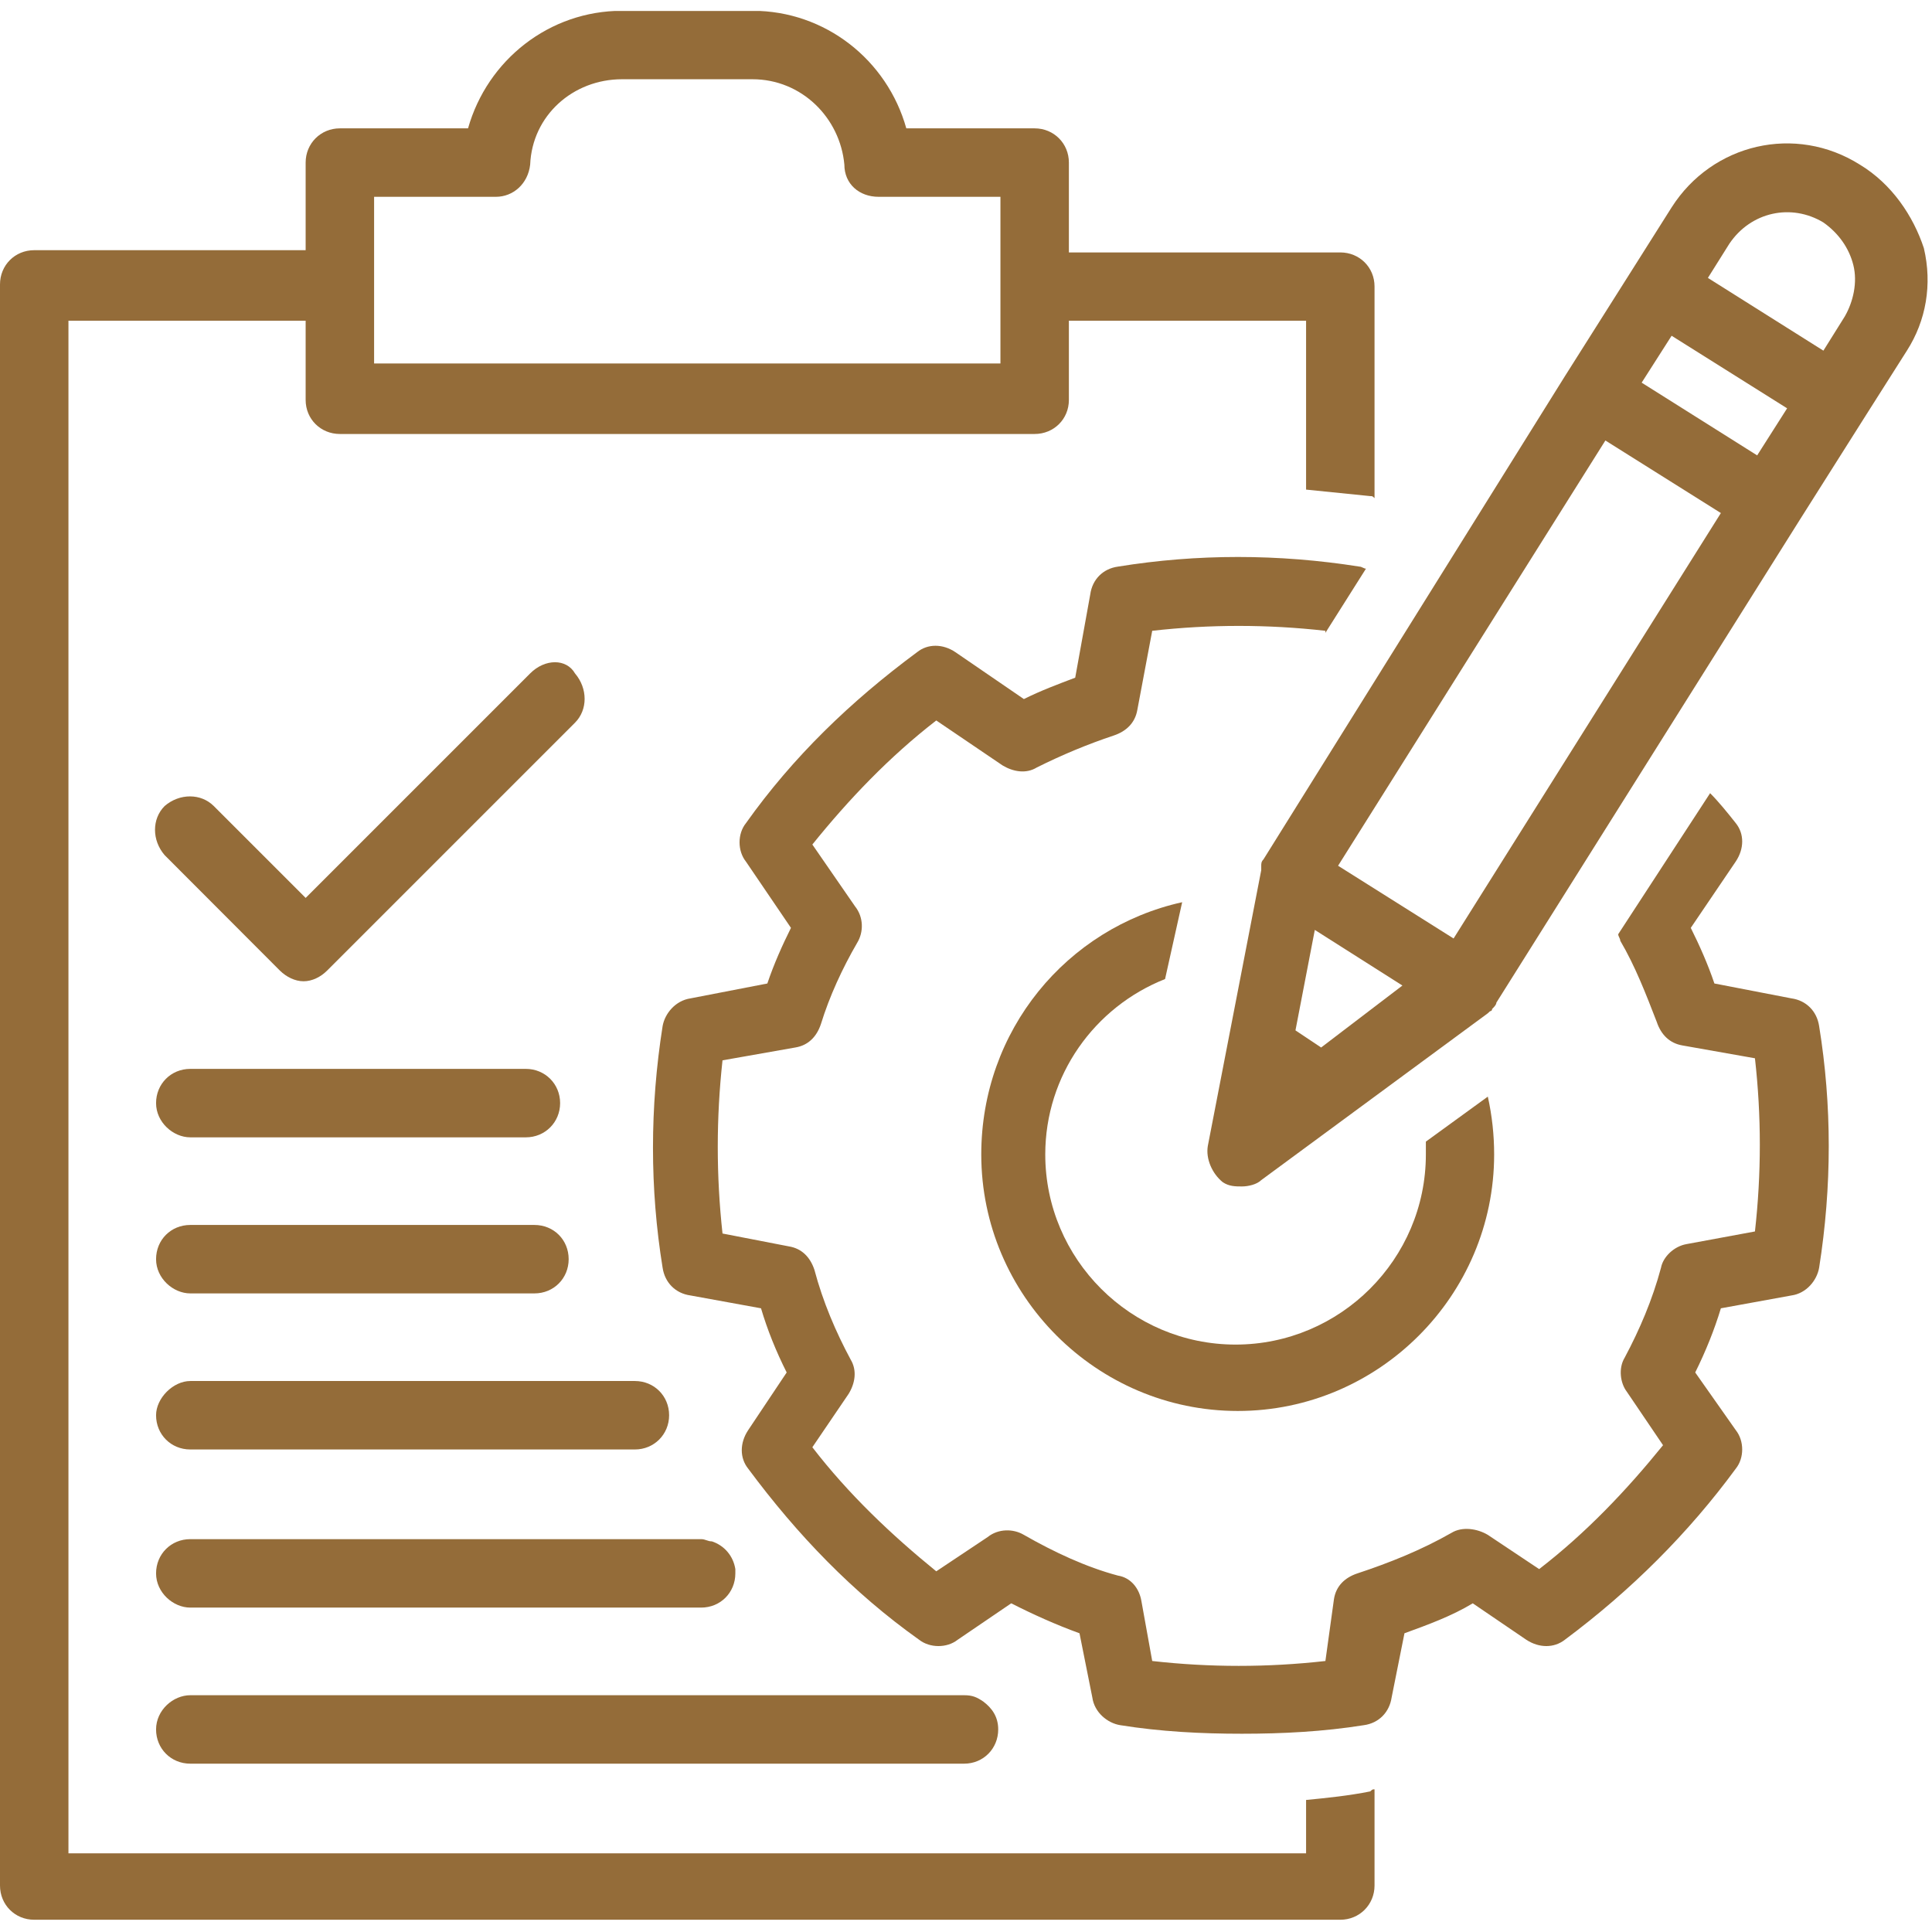
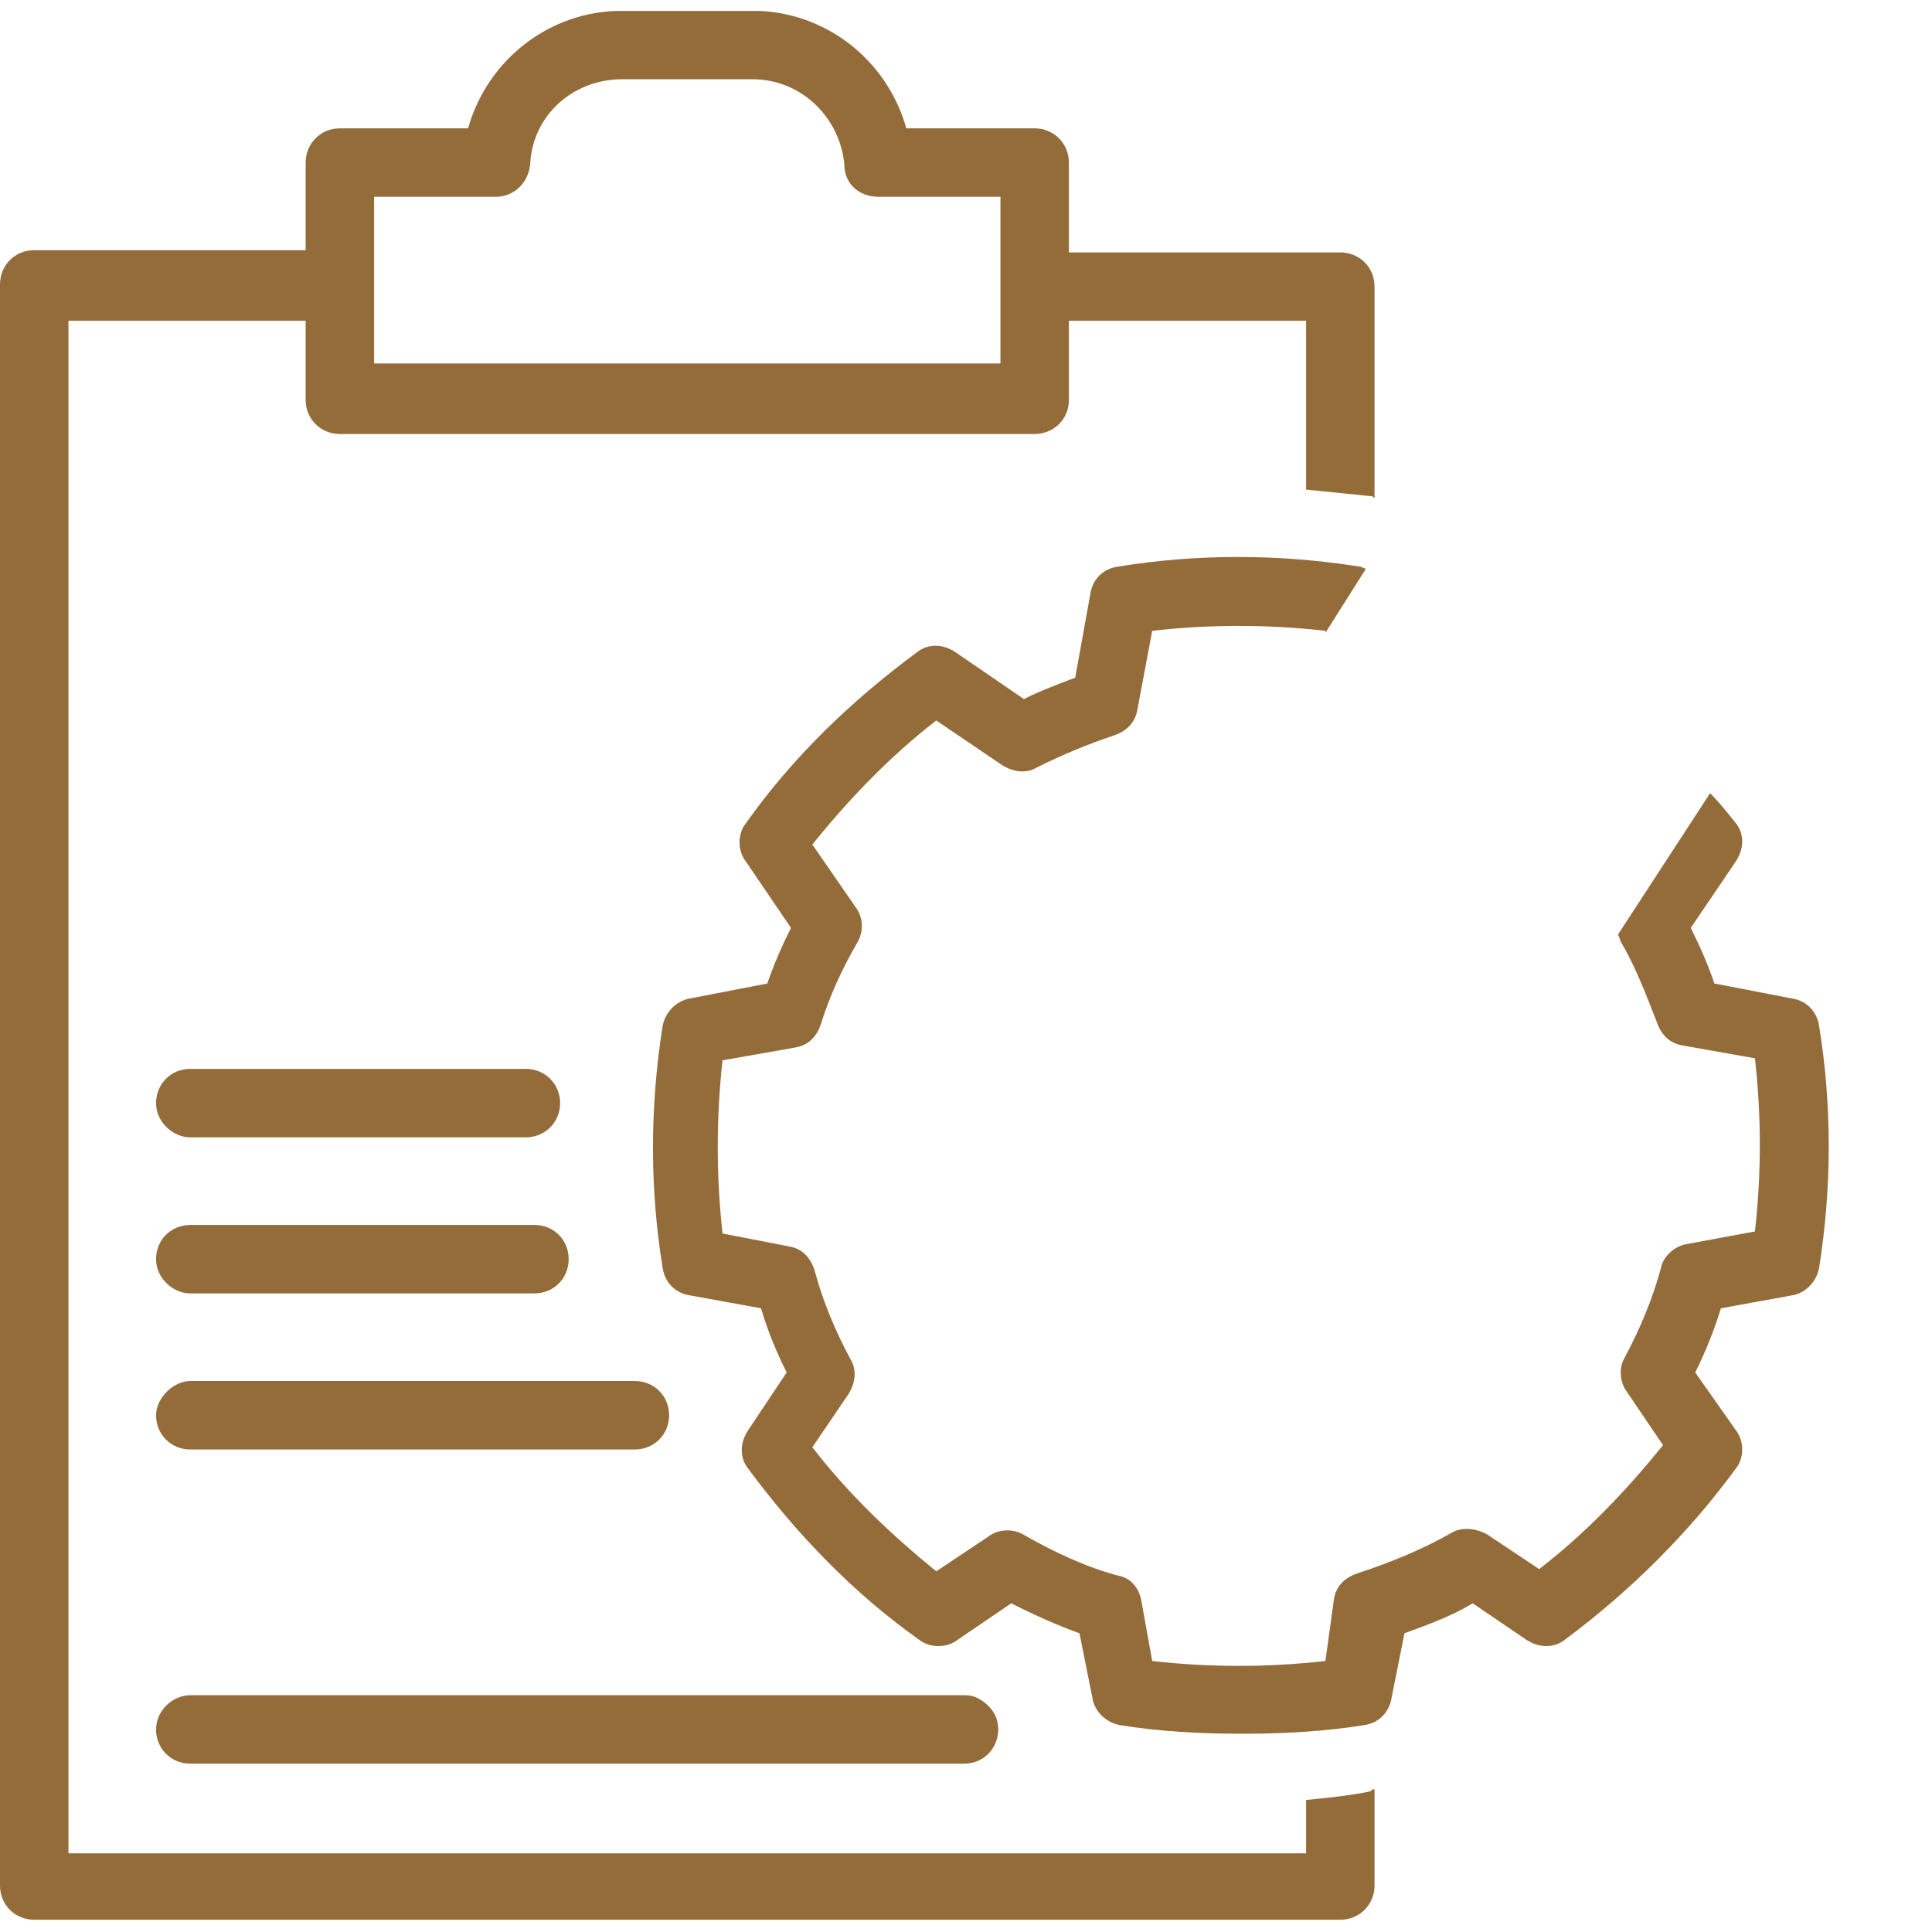
<svg xmlns="http://www.w3.org/2000/svg" width="512" viewBox="0 0 384 384" height="512" preserveAspectRatio="xMidYMid meet">
  <defs>
    <clipPath id="44cc844c57">
      <path d="M 0 2.176 L 274 2.176 L 274 381.566 L 0 381.566 Z M 0 2.176 " clip-rule="nonzero" />
    </clipPath>
  </defs>
  <g clip-path="url(#44cc844c57)">
    <path fill="#946c39" d="M 105.375 32.723 C 105.781 22.961 113.879 15.75 123.641 15.75 L 149.559 15.75 C 159.32 15.75 166.973 23.402 167.824 32.723 C 167.824 36.566 170.781 39.117 174.625 39.117 L 198.844 39.117 L 198.844 72.246 L 74.355 72.246 L 74.355 39.117 L 98.57 39.117 C 101.973 39.117 104.934 36.566 105.375 32.723 Z M 259.594 357.754 L 259.594 368.367 L 13.605 368.367 L 13.605 63.742 L 60.75 63.742 L 60.75 79.488 C 60.75 83.301 63.742 86.258 67.551 86.258 L 205.645 86.258 C 209.457 86.258 212.449 83.301 212.449 79.488 L 212.449 63.742 L 259.594 63.742 L 259.594 97.312 C 263.844 97.754 268.094 98.164 272.348 98.605 C 272.789 98.605 272.789 98.605 273.199 99.012 L 273.199 56.938 C 273.199 53.129 270.203 50.172 266.395 50.172 L 212.449 50.172 L 212.449 32.312 C 212.449 28.504 209.457 25.512 205.645 25.512 L 180.137 25.512 C 176.328 11.906 164.012 2.145 149.559 2.145 L 123.641 2.145 C 109.184 2.145 96.871 11.906 93.027 25.512 L 67.551 25.512 C 63.742 25.512 60.75 28.504 60.75 32.312 L 60.75 49.727 L 6.801 49.727 C 2.961 49.727 0 52.723 0 56.531 L 0 374.762 C 0 378.57 2.961 381.566 6.801 381.566 L 266.395 381.566 C 270.203 381.566 273.199 378.57 273.199 374.762 L 273.199 355.645 C 272.789 355.645 272.789 355.645 272.348 356.055 C 268.094 356.906 263.844 357.348 259.594 357.754 " fill-opacity="1" fill-rule="nonzero" />
  </g>
-   <path fill="#946c39" d="M 105.375 133.844 L 60.75 178.469 L 42.484 160.203 C 39.934 157.652 35.68 157.652 32.723 160.203 C 30.172 162.754 30.172 167.008 32.723 169.965 L 55.645 192.926 C 56.938 194.184 58.641 195.035 60.34 195.035 C 62.039 195.035 63.742 194.184 65 192.926 L 114.285 143.641 C 116.836 141.09 116.836 136.836 114.285 133.844 C 112.586 130.883 108.332 130.883 105.375 133.844 " fill-opacity="1" fill-rule="nonzero" />
-   <path fill="#946c39" d="M 234.965 179.32 C 212.008 184.422 195.035 204.797 195.035 229.457 C 195.035 257.484 217.961 280.441 246.02 280.441 C 274.047 280.441 296.973 257.484 296.973 229.457 C 296.973 225.613 296.566 221.801 295.715 217.961 L 283.402 226.906 L 283.402 229.457 C 283.402 250.273 266.395 267.246 245.578 267.246 C 224.762 267.246 207.754 250.273 207.754 229.457 C 207.754 213.707 217.551 200.137 231.566 194.594 L 234.965 179.32 " fill-opacity="1" fill-rule="nonzero" />
  <path fill="#946c39" d="M 321.633 185.68 C 321.633 186.121 322.039 186.531 322.039 186.973 C 325.035 192.074 327.145 197.586 329.285 203.094 C 330.137 205.645 331.836 207.348 334.387 207.789 L 348.809 210.34 C 350.102 221.801 350.102 233.266 348.809 244.762 L 335.203 247.277 C 332.688 247.723 330.543 249.828 330.137 251.973 C 328.434 258.332 325.883 264.285 322.926 269.828 C 321.633 271.938 322.039 274.898 323.332 276.598 L 330.543 287.246 C 323.332 296.156 315.273 304.66 305.918 311.871 L 295.715 305.066 C 293.605 303.809 290.613 303.367 288.504 304.66 C 282.551 308.062 276.191 310.613 269.797 312.723 C 267.246 313.57 265.543 315.273 265.137 317.824 L 263.434 330.137 C 251.938 331.43 240.477 331.43 229.012 330.137 L 226.871 318.266 C 226.461 315.715 224.762 313.57 222.211 313.164 C 215.816 311.461 209.457 308.469 203.504 305.066 C 201.395 303.809 198.402 303.809 196.293 305.512 L 186.09 312.312 C 177.176 305.066 168.672 297.008 161.461 287.652 L 168.672 277.039 C 169.965 274.934 170.375 272.383 169.082 270.238 C 166.121 264.727 163.57 258.777 161.871 252.383 C 161.02 249.828 159.32 248.129 156.77 247.723 L 143.605 245.172 C 142.348 233.707 142.348 222.211 143.605 210.75 L 158.062 208.199 C 160.613 207.789 162.312 206.09 163.164 203.539 C 164.863 198.027 167.414 192.484 170.375 187.383 C 171.668 185.273 171.668 182.312 169.965 180.172 L 161.461 167.855 C 168.672 158.91 176.734 150.441 186.09 143.199 L 199.285 152.145 C 201.395 153.402 203.945 153.844 206.055 152.551 C 211.156 150 216.258 147.891 221.359 146.191 C 223.91 145.34 225.613 143.641 226.055 141.09 L 229.012 125.375 C 240.477 124.082 251.938 124.082 263.434 125.375 L 263.434 125.781 L 271.496 113.027 C 271.09 113.027 270.645 112.617 270.203 112.617 C 254.082 110.066 237.926 110.066 222.211 112.617 C 219.219 113.027 217.109 115.172 216.699 118.129 L 213.707 134.695 C 210.305 135.988 206.906 137.246 203.504 138.945 L 189.898 129.625 C 187.383 127.926 184.387 127.926 182.277 129.625 C 169.082 139.387 157.617 150.441 148.266 163.605 C 146.566 165.715 146.566 169.117 148.266 171.258 L 157.211 184.422 C 155.512 187.824 153.809 191.633 152.516 195.477 L 137.246 198.434 C 134.25 198.879 132.145 201.43 131.699 203.945 C 129.148 220.102 129.148 236.258 131.699 251.973 C 132.145 254.934 134.25 257.074 137.246 257.484 L 151.258 260.035 C 152.516 264.285 154.219 268.539 156.359 272.789 L 148.707 284.25 C 147.008 286.801 147.008 289.797 148.707 291.906 C 158.469 305.066 169.523 316.566 182.688 325.918 C 184.828 327.586 188.23 327.586 190.34 325.918 L 200.988 318.672 C 205.203 320.816 209.863 322.926 214.559 324.625 L 217.109 337.383 C 217.516 340.34 220.102 342.484 222.652 342.891 C 230.68 344.184 238.777 344.594 246.836 344.594 C 254.934 344.594 262.992 344.184 271.09 342.891 C 274.047 342.484 276.156 340.34 276.598 337.383 L 279.148 324.625 C 283.809 322.926 288.504 321.223 292.723 318.672 L 303.367 325.918 C 305.918 327.586 308.879 327.586 311.02 325.918 C 324.184 316.121 335.645 304.66 345 291.906 C 346.699 289.797 346.699 286.395 345 284.25 L 336.938 272.789 C 339.047 268.539 340.75 264.285 342.039 260.035 L 356.055 257.484 C 359.012 257.074 361.121 254.523 361.566 251.973 C 364.117 235.816 364.117 219.66 361.566 203.945 C 361.121 200.988 359.012 198.844 356.055 198.434 L 340.75 195.477 C 339.457 191.633 337.754 187.824 336.055 184.422 L 345 171.223 C 346.699 168.672 346.699 165.715 345 163.605 C 343.301 161.461 341.598 159.355 339.898 157.652 L 321.633 185.68 " fill-opacity="1" fill-rule="nonzero" />
-   <path fill="#946c39" d="M 326.293 76.055 L 332.246 66.734 L 355.203 81.156 L 349.25 90.512 Z M 362.414 44.219 C 365.406 46.328 367.516 49.285 368.367 52.688 C 369.219 56.09 368.367 59.934 366.668 62.891 L 362.414 69.695 L 339.457 55.238 L 343.707 48.469 C 347.992 42.074 356.055 40.375 362.414 44.219 Z M 262.586 208.199 L 257.484 204.797 L 261.328 184.828 L 278.742 195.883 Z M 288.91 186.531 L 265.953 172.074 L 319.082 87.551 L 342.039 101.973 Z M 369.66 32.723 C 356.871 24.66 340.34 28.504 332.246 41.223 L 324.184 53.98 L 311.02 74.797 L 251.121 170.816 C 250.68 171.258 250.68 171.668 250.68 172.109 L 250.68 172.961 L 240.066 227.754 C 239.625 230.305 240.918 233.266 243.027 234.965 C 244.285 235.816 245.578 235.816 246.836 235.816 C 248.129 235.816 249.828 235.406 250.68 234.559 L 295.715 201.395 L 296.156 200.988 C 296.156 200.988 296.566 200.988 296.566 200.543 C 296.973 200.137 297.414 199.695 297.414 199.285 L 357.754 103.266 L 370.918 82.449 L 379.012 69.695 C 382.824 63.742 384.082 56.531 382.383 49.32 C 380.273 42.926 376.02 36.566 369.66 32.723 " fill-opacity="1" fill-rule="nonzero" />
  <path fill="#946c39" d="M 37.824 226.055 L 104.523 226.055 C 108.332 226.055 111.328 223.062 111.328 219.25 C 111.328 215.441 108.332 212.449 104.523 212.449 L 37.824 212.449 C 33.98 212.449 31.02 215.441 31.02 219.25 C 31.02 223.062 34.422 226.055 37.824 226.055 " fill-opacity="1" fill-rule="nonzero" />
  <path fill="#946c39" d="M 37.824 257.074 L 106.223 257.074 C 110.066 257.074 113.027 254.082 113.027 250.273 C 113.027 246.43 110.066 243.469 106.223 243.469 L 37.824 243.469 C 33.98 243.469 31.02 246.43 31.02 250.273 C 31.02 254.082 34.422 257.074 37.824 257.074 " fill-opacity="1" fill-rule="nonzero" />
  <path fill="#946c39" d="M 31.02 281.293 C 31.02 285.102 33.98 288.094 37.824 288.094 L 126.191 288.094 C 130 288.094 132.992 285.102 132.992 281.293 C 132.992 277.449 130 274.488 126.191 274.488 L 37.824 274.488 C 34.422 274.488 31.02 277.891 31.02 281.293 " fill-opacity="1" fill-rule="nonzero" />
-   <path fill="#946c39" d="M 37.824 305.918 C 33.98 305.918 31.02 308.91 31.02 312.723 C 31.02 316.531 34.422 319.523 37.824 319.523 L 139.355 319.523 C 143.199 319.523 146.156 316.531 146.156 312.723 L 146.156 311.871 C 145.75 309.32 144.047 307.211 141.496 306.359 C 140.645 306.359 140.203 305.918 139.355 305.918 L 37.824 305.918 " fill-opacity="1" fill-rule="nonzero" />
  <path fill="#946c39" d="M 31.02 343.742 C 31.02 347.551 33.98 350.543 37.824 350.543 L 191.633 350.543 C 195.441 350.543 198.402 347.551 198.402 343.742 C 198.402 341.191 197.145 339.488 195.441 338.199 C 194.184 337.348 193.332 336.938 191.633 336.938 L 37.824 336.938 C 34.422 336.938 31.02 339.898 31.02 343.742 " fill-opacity="1" fill-rule="nonzero" />
</svg>